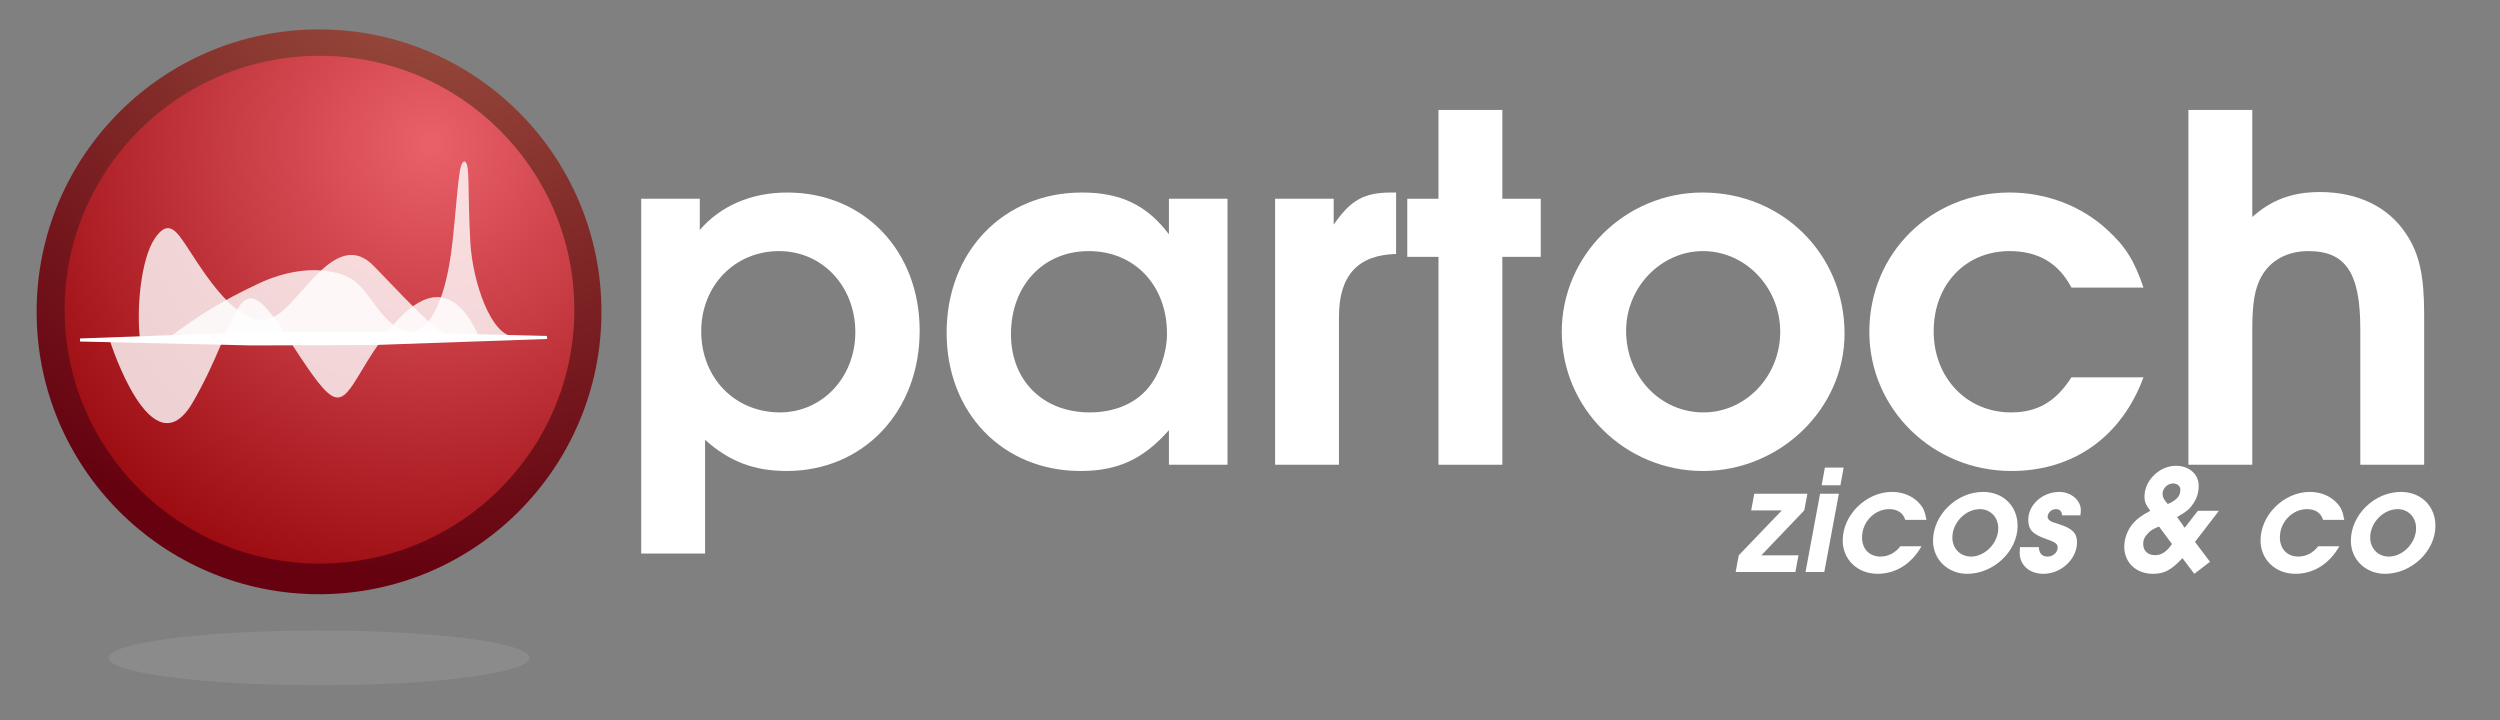
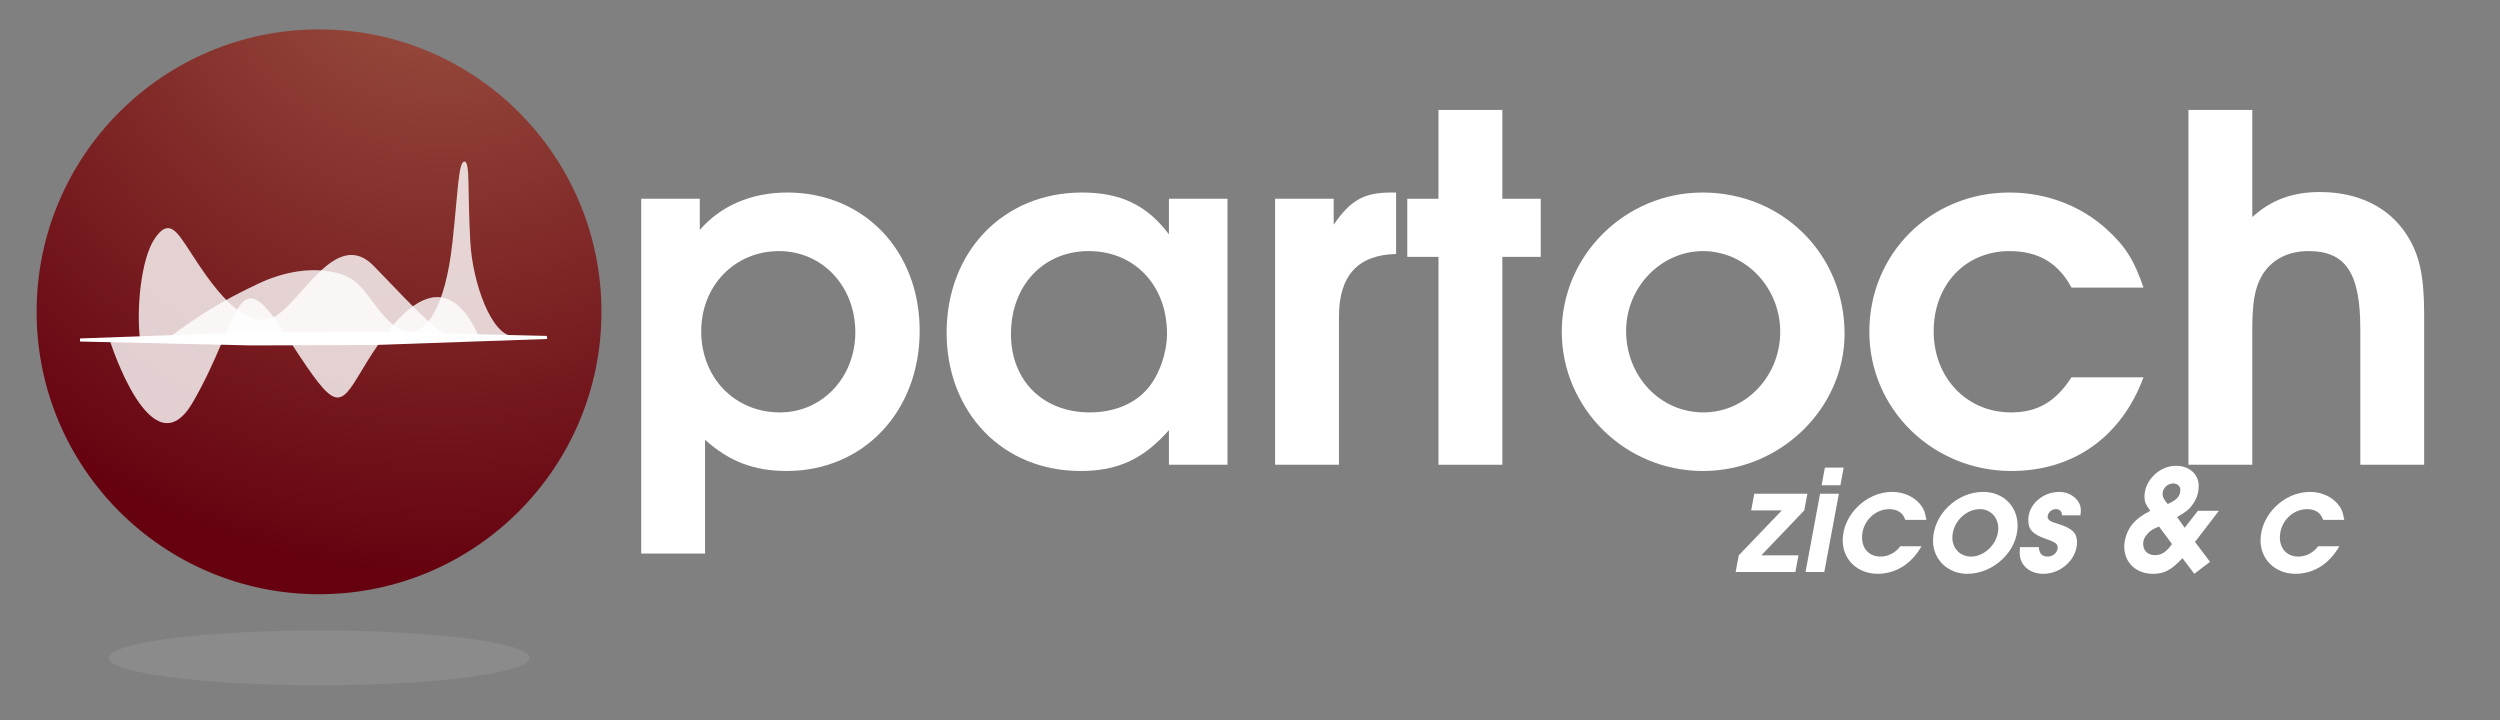
<svg xmlns="http://www.w3.org/2000/svg" viewBox="90 115 590 170" height="170" width="590" xml:space="preserve" id="logoSvg" class="logoSvg" version="1.1">
  <rect x="90" y="115" width="590" height="170" fill="#808080" stroke="none" />
  <defs id="logo-defs">
    <style type="text/css">
    
     @keyframes pathT {
          0% {transform: translate(0, 0) 	 scaley(0);}
         15% {transform: translate(0, 0) 	 scaley(1);}
         30% {transform: translate(0, 0) 	 scaley(0);}
         31% {transform: translate(0.75%, 0) scaley(0);}
         50% {transform: translate(0.75%, 0) scaley(1);}
         75% {transform: translate(0.75%, 0) scaley(0);}
        100% {transform: translate(0, 0) scaley(0);}
      }
      @keyframes pathB {
        0%   {transform:  translate(-0.5%, 0) scaley(0);}
        12%  {transform:  translate(-0.5%, 0) scaley(1);}
        25%  {transform:  translate(-0.5%, 0) scaley(0);}
        26%  {transform:  translate(1.5%, 0) scaley(0);}
        50%  {transform:  translate(1.5%, 0) scaley(1);}
        99%  {transform:  translate(1.5%, 0) scaley(0);}
        100% {transform:  translate(-0.5%, 0) scaley(0);}
      }
      @keyframes pathC {
          0% {transform: translate(0) scaley(0);}
         25% {transform: translate(0) scaley(1);}
         50% {transform: translate(0) scaley(0);}
         51% {transform: translate(-0.5%,0) scaley(0);}
         75% {transform: translate(-0.5%,0) scaley(0.5);}
        100% {transform: translate(-0.5%,0) scaley(0);}
      }
      @keyframes heartbeat {
          0% {transform: scale(1);}
         49% {transform: scale(1);}
         50% {transform: scale(1.2);}
         55% {transform: scale(1);}
         63% {transform: scale(1);}
         65% {transform: scale(1.1);}
         70% {transform: scale(1);}
         100% { motion-offset: 100%;offset-distance: 100%;}
      }
      @keyframes hideNameLogoSvg {
      	0% {transform: scale(1);}
      	100% {transform: scale(0.5);}
      }
      @keyframes fadeIn {
	    0% {   opacity: 1; }
	    100% {    opacity: 0; }
	  }
      #big_circle {  
        animation-delay: 0s; 
        animation-duration: 3s;
        animation-name: heartbeat;
      }
      .logo_wave {
        transform-origin: 125px 695px;
        animation-iteration-count: infinite;
        animation-direction: linear;   
      }
      #path4168 {  
        animation-delay: -2s; 
        animation-duration: 7s;
        animation-name: pathT;
      }
      #path4154 {  
        animation-delay: -1s; 
        animation-duration: 4s;
        animation-name: pathC;
      }
      #path4196 {  
        animation-delay: 0.5s; 
        animation-duration: 4s;
        animation-name: pathB;
      }
      @media screen and (max-width: 150px) {

         #partoch,#zicos{
         /*
              transform-origin: 200px 5px;
              animation-delay: 0.1s;
        			animation-duration: 1s;
        			animation-fill-mode: forwards;
        			animation-iteration-count: 1;
              animation-name: fadeIn;
              */
              display:"none";
         }
      }
   </style>
    <clipPath id="clipPath4110" clipPathUnits="userSpaceOnUse">
      <path id="path4108" d="m 173.401,700.625 c 0,-27.348 -22.169,-49.519 -49.52,-49.519 -27.348,0 -49.515,22.171 -49.515,49.519 0,27.348 22.167,49.517 49.515,49.517 27.351,0 49.52,-22.169 49.52,-49.517" />
    </clipPath>
    <radialGradient id="radialGradient4120" spreadMethod="pad" gradientTransform="matrix(117.426,0,0,-117.426,145.737,771.751)" gradientUnits="userSpaceOnUse" r="1" cy="0" cx="0" fy="0" fx="0">
      <stop id="stop4116" offset="0" style="stop-opacity:1;stop-color:#9f5744" />
      <stop id="stop4118" offset="1" style="stop-opacity:1;stop-color:#660210" />
    </radialGradient>
    <clipPath id="clipPath4130" clipPathUnits="userSpaceOnUse">
-       <path id="path4128" d="m 169.201,701 c 0,-24.82 -20.203,-44.946 -45.119,-44.946 -24.919,0 -45.119,20.126 -45.119,44.946 0,24.826 20.2,44.948 45.119,44.948 24.916,0 45.119,-20.122 45.119,-44.948" />
-     </clipPath>
+       </clipPath>
    <radialGradient id="radialGradient4140" spreadMethod="pad" gradientTransform="matrix(84.527,0,0,-84.206,143.737,730.415)" gradientUnits="userSpaceOnUse" r="1" cy="0" cx="0" fy="0" fx="0">
      <stop id="stop4136" offset="0" style="stop-opacity:1;stop-color:#ea616a" />
      <stop id="stop4138" offset="1" style="stop-opacity:1;stop-color:#98080d" />
    </radialGradient>
    <clipPath id="clipPath4152" clipPathUnits="userSpaceOnUse">
      <path id="path4150" d="M 96.837,727.227 H 158.477 V 695.603 H 96.837 Z" />
    </clipPath>
    <clipPath id="clipPath4166" clipPathUnits="userSpaceOnUse">
      <path id="path4164" d="M 92.086,715.448 H 148.956 V 695.767 H 92.086 Z" />
    </clipPath>
    <clipPath id="clipPath4208" clipPathUnits="userSpaceOnUse">
      <path id="path4206" d="m 86.758,644.21 h 74.526 v -9.703 H 86.758 Z" />
    </clipPath>
    <clipPath id="clipPath4194" clipPathUnits="userSpaceOnUse">
      <path id="path4192" d="M 86.989,703.228 H 152.271 V 680.919 H 86.989 Z" />
    </clipPath>
  </defs>
  <g transform="matrix(1.333,0,0,-1.333,0,1122.52)" id="g3826">
    <g>
      <circle id="big_circle" class="logo_wave" r="50" cx="124" cy="700.625" style="fill:url(#radialGradient4120);stroke:none" />
    </g>
    <g id="g4110">
      <g clip-path="url(#clipPath4110)" id="g4106">
        <g id="g4112">
          <g id="g4114">
            <path id="logo-rond" class="logo_wave" style="fill:url(#radialGradient4120);stroke:none" d="m 173.401,700.625 c 0,-27.348 -22.169,-49.519 -49.52,-49.519 -27.348,0 -49.515,22.171 -49.515,49.519 0,27.348 22.167,49.517 49.515,49.517 27.351,0 49.52,-22.169 49.52,-49.517" />
          </g>
        </g>
      </g>
    </g>
    <g id="g4124">
      <g clip-path="url(#clipPath4130)" id="g4126">
        <g id="g4132">
          <g id="g4134">
-             <path id="path4142" style="fill:url(#radialGradient4140);stroke:none" d="m 169.201,701 c 0,-24.82 -20.203,-44.946 -45.119,-44.946 -24.919,0 -45.119,20.126 -45.119,44.946 0,24.826 20.2,44.948 45.119,44.948 24.916,0 45.119,-20.122 45.119,-44.948" />
-           </g>
+             </g>
        </g>
      </g>
    </g>
    <path id="path4144" style="fill:#ffffff;fill-opacity:1;fill-rule:nonzero;stroke:none" d="m 112.034,694.672 21.504,0.072 30.866,1.071 -0.081,0.542 -30.572,0.727 -21.612,-0.074 -30.455,-1.103 0.004,-0.543 z" />
    <g id="g4146">
      <g id="g4158">
        <g style="opacity:0.8" id="g4156" clip-path="url(#clipPath4152)">
          <path id="path4154" class="logo_wave" style="fill:#ffffff;fill-opacity:1;fill-rule:nonzero;stroke:none" d="m 96.837,695.603 c 5.668,4.29 9.873,6.935 16.495,10.041 4.547,2.134 9.377,2.915 13.559,1.927 3.675,-0.867 4.704,-2.655 7.169,-5.919 0.975,-1.292 3.447,-4.553 6.123,-4.553 2.553,0 6.12,3.558 7.467,16.089 0.971,9.031 1.045,14.039 2.091,14.039 1.045,0 0.522,-5.161 1.045,-14.267 0.423,-7.367 3.808,-16.65 7.691,-16.65" />
        </g>
      </g>
    </g>
    <g id="g4160">
      <g id="g4172">
        <g style="opacity:0.8" id="g4170" clip-path="url(#clipPath4166)">
          <path id="path4168" class="logo_wave" style="fill:#ffffff;fill-opacity:1;fill-rule:nonzero;stroke:none" d="m 92.302,695.825 c -0.641,5.068 0.116,14.103 2.614,17.779 2.447,3.606 3.844,1.405 6.159,-2.162 3.513,-5.411 9.8,-15.243 15.614,-11.315 4.659,3.152 10.603,15.248 17.012,8.599 8.634,-8.958 11.908,-12.632 15.255,-12.959" />
        </g>
      </g>
    </g>
    <g id="g4188">
      <g id="g4200">
        <g style="opacity:0.8" id="g4198" clip-path="url(#clipPath4194)">
          <path id="path4196" class="logo_wave" style="fill:#ffffff;fill-opacity:1;fill-rule:nonzero;stroke:none" d="m 86.989,695.471 c 0,0 7.398,-23.396 14.67,-10.857 8.47,14.608 7.52,25.682 16.071,12.513 8.553,-13.174 9.418,-14.207 13.155,-7.997 3.74,6.211 13.815,23.678 21.386,7.233" />
        </g>
      </g>
    </g>
    <g id="g4202">
      <g id="g4214">
        <g style="opacity:0.2" id="g4212" clip-path="url(#clipPath4208)">
          <path id="path4210" class="logo_wave" style="fill:#cccccc;fill-opacity:0.7;fill-rule:nonzero;stroke:none" d="m 161.284,639.358 c 0,-2.678 -16.682,-4.851 -37.261,-4.851 -20.583,0 -37.265,2.173 -37.265,4.851 0,2.681 16.682,4.852 37.265,4.852 20.579,0 37.261,-2.171 37.261,-4.852" />
        </g>
      </g>
    </g>
    <g id="g1200">
      <g aria-label="partoch" transform="scale(1,-1)" style="fill:#ffffff;fill-opacity:1;stroke:none;" id="partoch">
        <path d="m 181.039,-657.824 h 11.305 v -20.145 c 4.25,3.825 8.67,5.525 14.45,5.525 13.6,0 23.545,-10.54 23.545,-24.82 0,-14.195 -9.86,-24.48 -23.46,-24.48 -6.375,0 -11.815,2.38 -15.47,6.63 v -5.525 h -10.37 z m 24.395,-53.55 c 7.65,0 13.515,6.205 13.515,14.365 0,7.99 -5.865,14.195 -13.345,14.195 -7.99,0 -13.94,-6.12 -13.94,-14.365 0,-8.075 5.95,-14.195 13.77,-14.195 z" style="fill:#ffffff;" id="path1151" />
        <path d="m 284.837,-720.639 h -10.37 v 6.29 c -3.91,-5.185 -8.585,-7.395 -15.385,-7.395 -13.94,0 -23.97,10.455 -23.97,24.82 0,14.195 9.945,24.48 23.715,24.48 6.63,0 11.135,-2.125 15.64,-7.225 v 6.12 h 10.37 z m -24.565,9.265 c 8.075,0 13.855,6.035 13.855,14.62 0,3.4 -1.36,7.31 -3.4,9.69 -2.295,2.72 -5.95,4.25 -10.285,4.25 -8.245,0 -13.94,-5.61 -13.94,-13.855 0,-8.585 5.695,-14.705 13.77,-14.705 z" style="fill:#ffffff;" id="path1153" />
        <path d="m 293.266,-673.549 h 11.305 v -26.18 c 0,-7.31 3.315,-10.965 10.115,-11.135 v -10.88 h -0.85 c -4.845,0 -7.225,1.36 -10.2,5.695 v -4.59 h -10.37 z" style="fill:#ffffff;" id="path1155" />
        <path d="m 322.192,-673.549 h 11.305 v -36.805 h 6.8 v -10.285 h -6.8 v -15.725 h -11.305 v 15.725 h -5.525 v 10.285 h 5.525 z" style="fill:#ffffff;" id="path1157" />
        <path d="m 368.924,-721.744 c -13.685,0 -24.905,11.135 -24.905,24.65 0,13.6 11.22,24.65 24.99,24.65 13.685,0 25.075,-11.05 25.075,-24.31 0,-14.025 -10.965,-24.99 -25.16,-24.99 z m 0.085,10.37 c 7.565,0 13.685,6.46 13.685,14.28 0,7.905 -6.12,14.28 -13.6,14.28 -7.65,0 -13.685,-6.375 -13.685,-14.45 0,-7.735 6.205,-14.11 13.6,-14.11 z" style="fill:#ffffff;" id="path1159" />
        <path d="m 434.257,-689.019 c -2.805,4.335 -6.035,6.205 -10.71,6.205 -7.82,0 -13.685,-6.12 -13.685,-14.365 0,-8.245 5.61,-14.195 13.43,-14.195 5.1,0 8.67,2.125 10.965,6.46 h 12.75 c -1.615,-4.76 -3.145,-7.225 -6.375,-10.2 -4.59,-4.25 -10.795,-6.63 -17.34,-6.63 -13.94,0 -24.82,10.795 -24.82,24.65 0,13.685 11.22,24.65 25.16,24.65 10.965,0 19.465,-6.035 23.375,-16.575 z" style="fill:#ffffff;" id="path1161" />
        <path d="m 454.965,-673.549 h 11.305 v -23.885 c 0,-4.675 0.425,-7.31 1.615,-9.435 1.615,-2.89 4.59,-4.505 8.33,-4.505 6.63,0 9.18,3.91 9.18,13.77 v 24.055 h 11.305 v -26.605 c 0,-6.885 -0.85,-10.71 -3.145,-14.195 -3.145,-4.845 -8.585,-7.48 -15.3,-7.48 -4.845,0 -8.585,1.36 -11.985,4.42 v -18.955 h -11.305 z" style="fill:#ffffff;" id="path1163" />
      </g>
      <g aria-label="zicos &amp; co" transform="scale(1,-1)" style="fill:#ffffff;fill-opacity:1;stroke:none;" id="zicos">
        <path d="m 374.803,-654.565 h 10.575 l 0.55,-2.95 h -6.575 l 7.6,-7.95 0.55,-2.95 h -9.4 l -0.55,2.95 h 5.425 l -7.625,7.95 z" style="fill:#ffffff;" id="path1166" />
        <path d="m 387.176,-654.565 h 3.325 l 2.575,-13.85 h -3.325 z m 2.85,-15.35 h 3.325 l 0.575,-3.125 h -3.325 z" style="fill:#ffffff;" id="path1168" />
        <path d="m 403.957,-659.115 c -0.85,1.15 -2.15,1.825 -3.5,1.825 -1.975,0 -3.275,-1.35 -3.275,-3.4 0,-2.725 2.2,-5 4.825,-5 1.45,0 2.45,0.675 2.825,1.9 h 3.75 c -0.25,-1.475 -0.575,-2.2 -1.325,-3 -1.125,-1.225 -2.875,-1.95 -4.75,-1.95 -4.6,0 -8.75,4.075 -8.75,8.6 0,3.375 2.625,5.9 6.175,5.9 3.225,0 6,-1.75 7.775,-4.875 z" style="fill:#ffffff;" id="path1170" />
        <path d="m 418.623,-668.74 c -4.7,0 -8.875,4.075 -8.875,8.65 0,3.325 2.625,5.85 6.05,5.85 4.7,0 8.925,-4.025 8.925,-8.5 0,-3.475 -2.55,-6 -6.1,-6 z m -0.575,3.05 c 1.875,0 3.25,1.45 3.25,3.4 0,2.575 -2.325,5 -4.825,5 -1.9,0 -3.3,-1.425 -3.3,-3.375 0,-2.625 2.325,-5.025 4.875,-5.025 z" style="fill:#ffffff;" id="path1172" />
        <path d="m 425.138,-658.965 c -0.025,0.375 -0.05,0.7 -0.05,0.975 0,2.225 1.725,3.75 4.225,3.75 3.125,0 5.925,-2.625 5.925,-5.55 0,-1.65 -0.775,-2.45 -3.15,-3.225 -1.25,-0.4 -1.25,-0.4 -1.55,-0.575 -0.3,-0.175 -0.5,-0.45 -0.5,-0.725 0,-0.725 0.675,-1.375 1.45,-1.375 0.7,0 1.075,0.375 1.1,1.1 h 3.25 c 0.05,-0.375 0.075,-0.7 0.075,-0.95 0,-1.725 -1.75,-3.2 -3.8,-3.2 -2.975,0 -5.5,2.275 -5.5,4.925 0,1.75 0.725,2.55 3.15,3.4 1.7,0.6 2.05,0.875 2.05,1.525 0,0.875 -0.825,1.6 -1.775,1.6 -0.975,0 -1.525,-0.575 -1.55,-1.675 z" style="fill:#ffffff;" id="path1174" />
        <path d="m 456.632,-665.39 -2.325,3 -1.35,-1.9 c 1.8,-1.05 2.2,-1.4 2.875,-2.4 0.65,-0.95 0.95,-1.95 0.95,-3.15 0,-2.05 -1.7,-3.525 -4.025,-3.525 -2.925,0 -5.575,2.6 -5.575,5.45 0,0.9 0.2,1.4 1.025,2.525 -1.45,0.75 -2.45,1.475 -3.175,2.375 -0.875,1.075 -1.425,2.575 -1.425,3.975 0,2.825 2.1,4.8 5.1,4.8 1.975,0 3.25,-0.675 5.2,-2.775 l 2.1,2.775 2.775,-2.125 -2.65,-3.525 4.225,-5.5 z m -5.325,-1.2 c -0.675,-0.775 -0.925,-1.25 -0.925,-1.775 0,-1 0.875,-1.875 1.875,-1.875 0.725,0 1.275,0.475 1.275,1.075 0,0.85 -0.275,1.35 -0.975,1.875 -0.35,0.25 -0.675,0.45 -1.05,0.6 z m 0.75,7.075 c -0.925,1.35 -1.85,1.975 -2.975,1.975 -1.3,0 -2.125,-0.775 -2.125,-1.975 0,-0.725 0.25,-1.275 0.875,-1.925 0.5,-0.525 0.775,-0.675 1.925,-1.175 z" style="fill:#ffffff;" id="path1176" />
        <path d="m 477.932,-659.115 c -0.85,1.15 -2.15,1.825 -3.5,1.825 -1.975,0 -3.275,-1.35 -3.275,-3.4 0,-2.725 2.2,-5 4.825,-5 1.45,0 2.45,0.675 2.825,1.9 h 3.75 c -0.25,-1.475 -0.575,-2.2 -1.325,-3 -1.125,-1.225 -2.875,-1.95 -4.75,-1.95 -4.6,0 -8.75,4.075 -8.75,8.6 0,3.375 2.625,5.9 6.175,5.9 3.225,0 6,-1.75 7.775,-4.875 z" style="fill:#ffffff;" id="path1178" />
-         <path d="m 492.597,-668.74 c -4.7,0 -8.875,4.075 -8.875,8.65 0,3.325 2.625,5.85 6.05,5.85 4.7,0 8.925,-4.025 8.925,-8.5 0,-3.475 -2.55,-6 -6.1,-6 z m -0.575,3.05 c 1.875,0 3.25,1.45 3.25,3.4 0,2.575 -2.325,5 -4.825,5 -1.9,0 -3.3,-1.425 -3.3,-3.375 0,-2.625 2.325,-5.025 4.875,-5.025 z" style="fill:#ffffff;" id="path1180" />
      </g>
    </g>
  </g>
</svg>